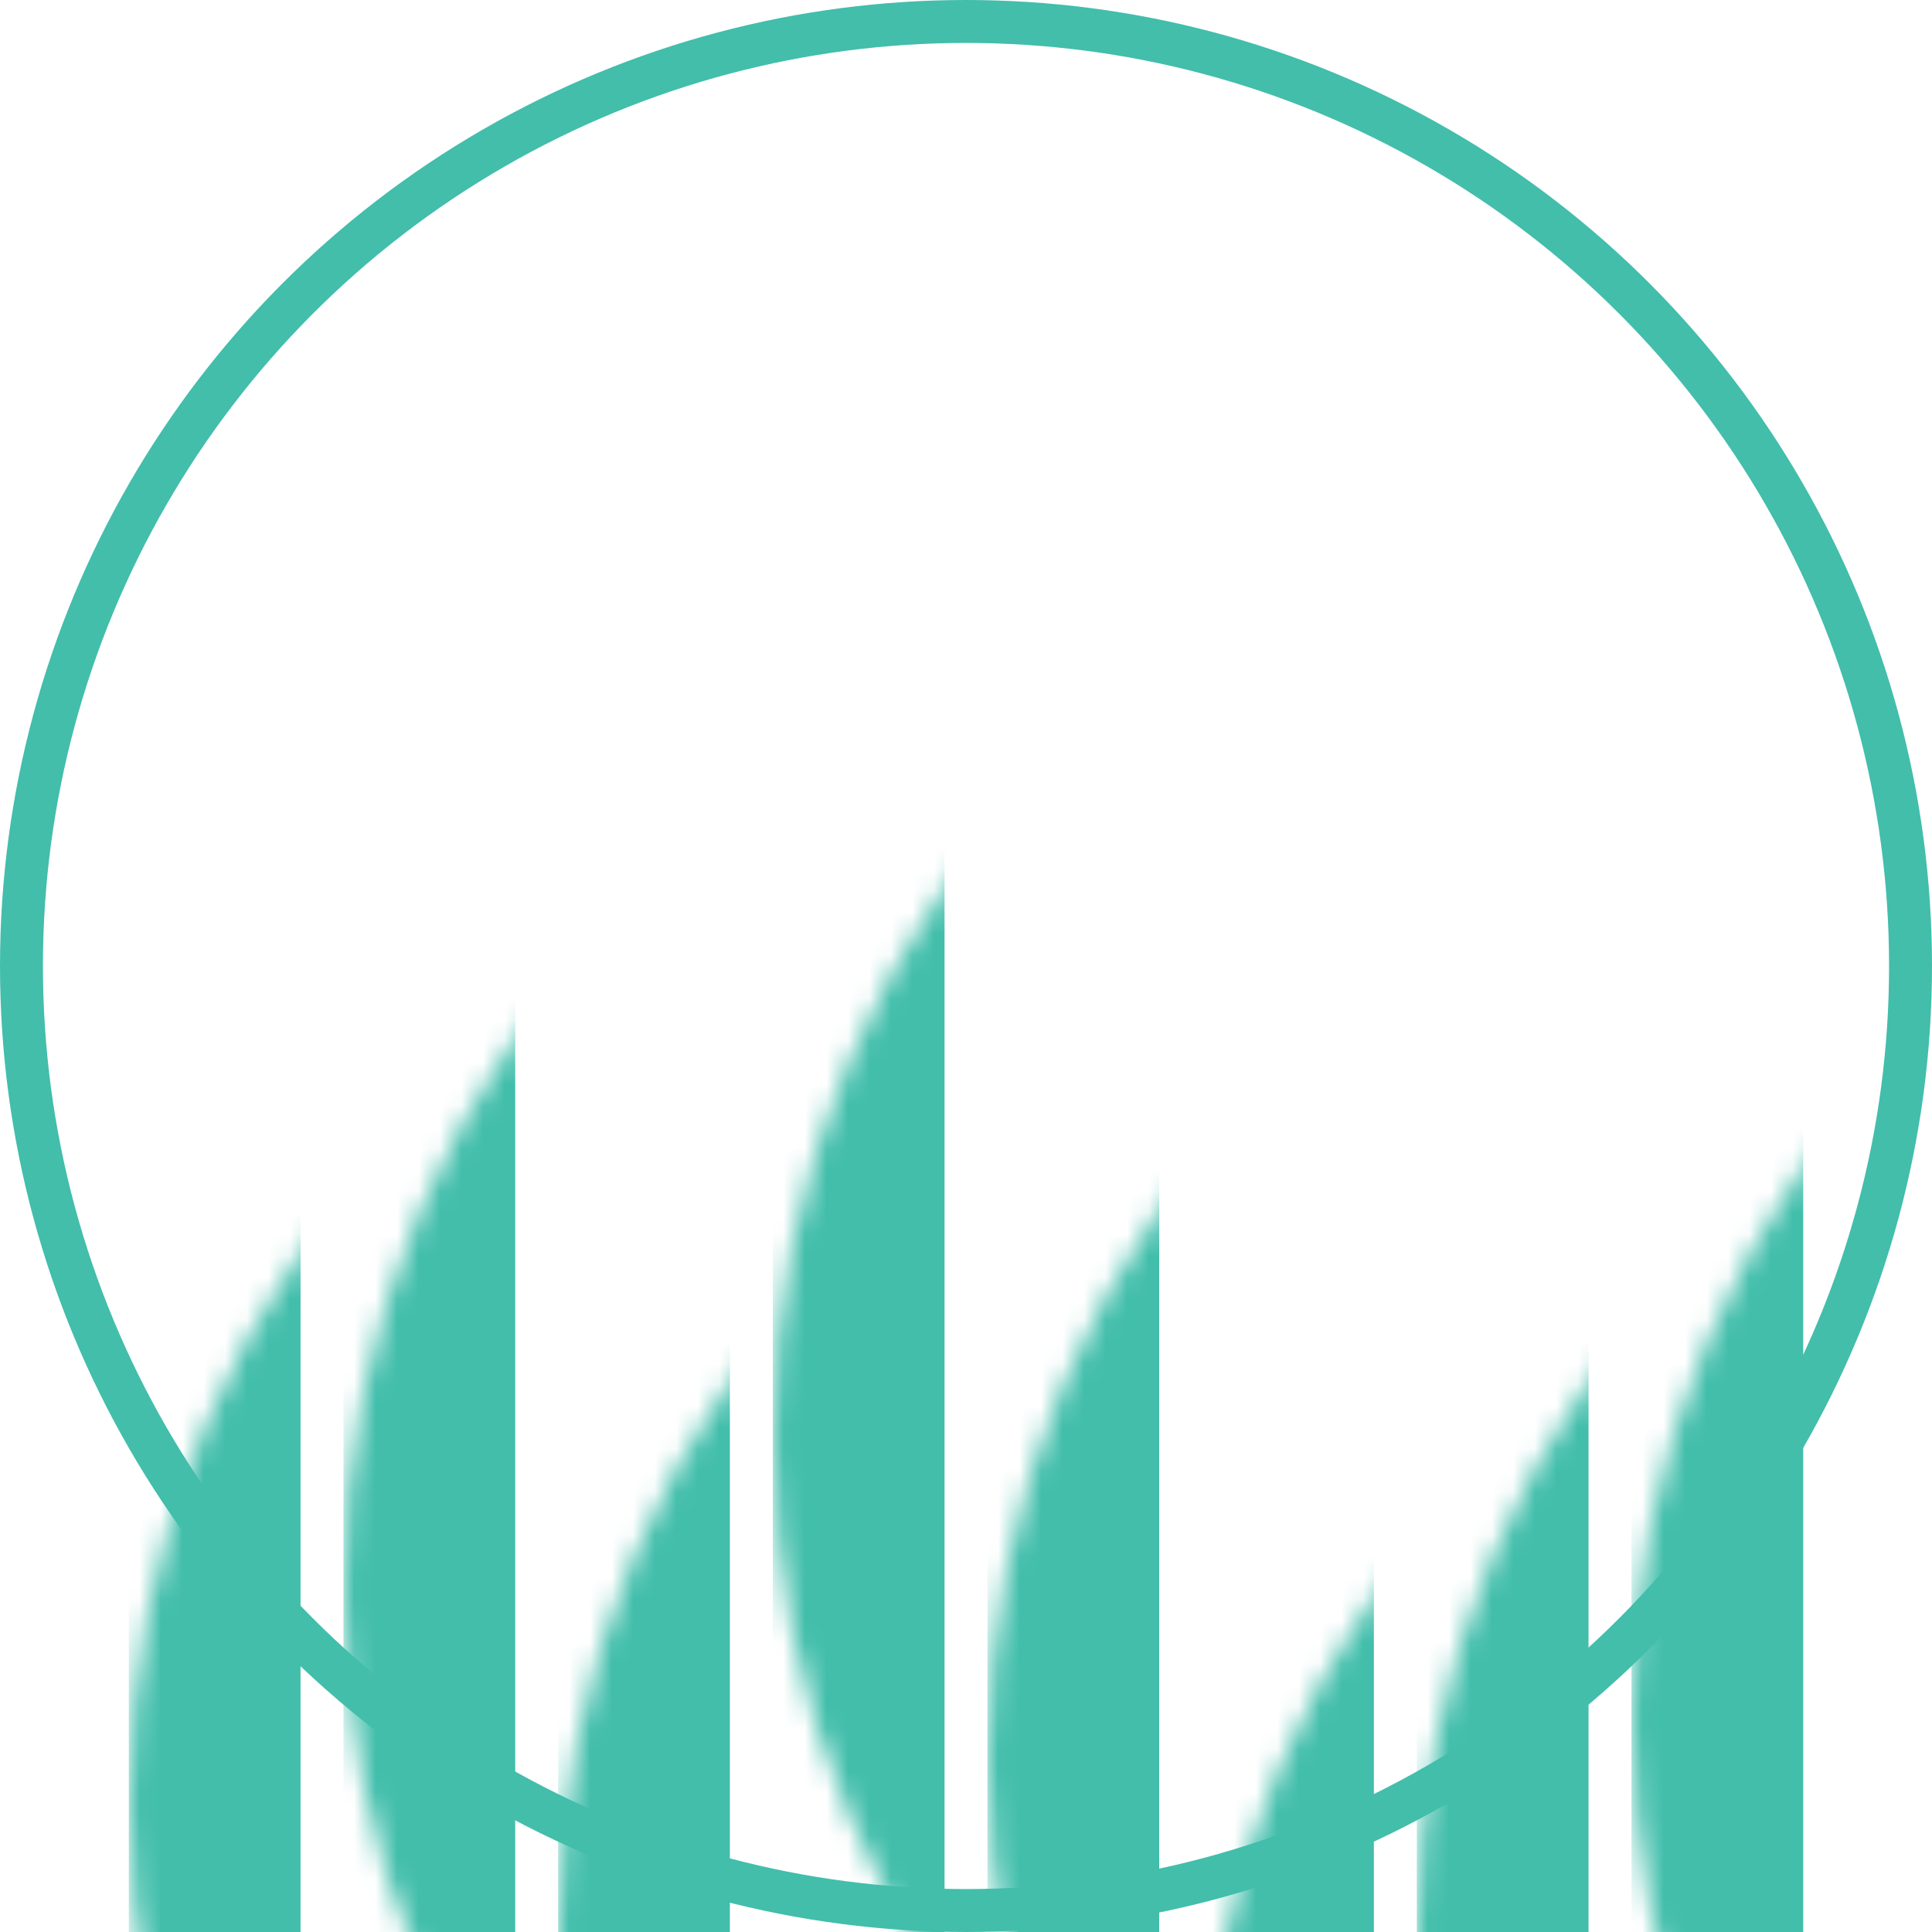
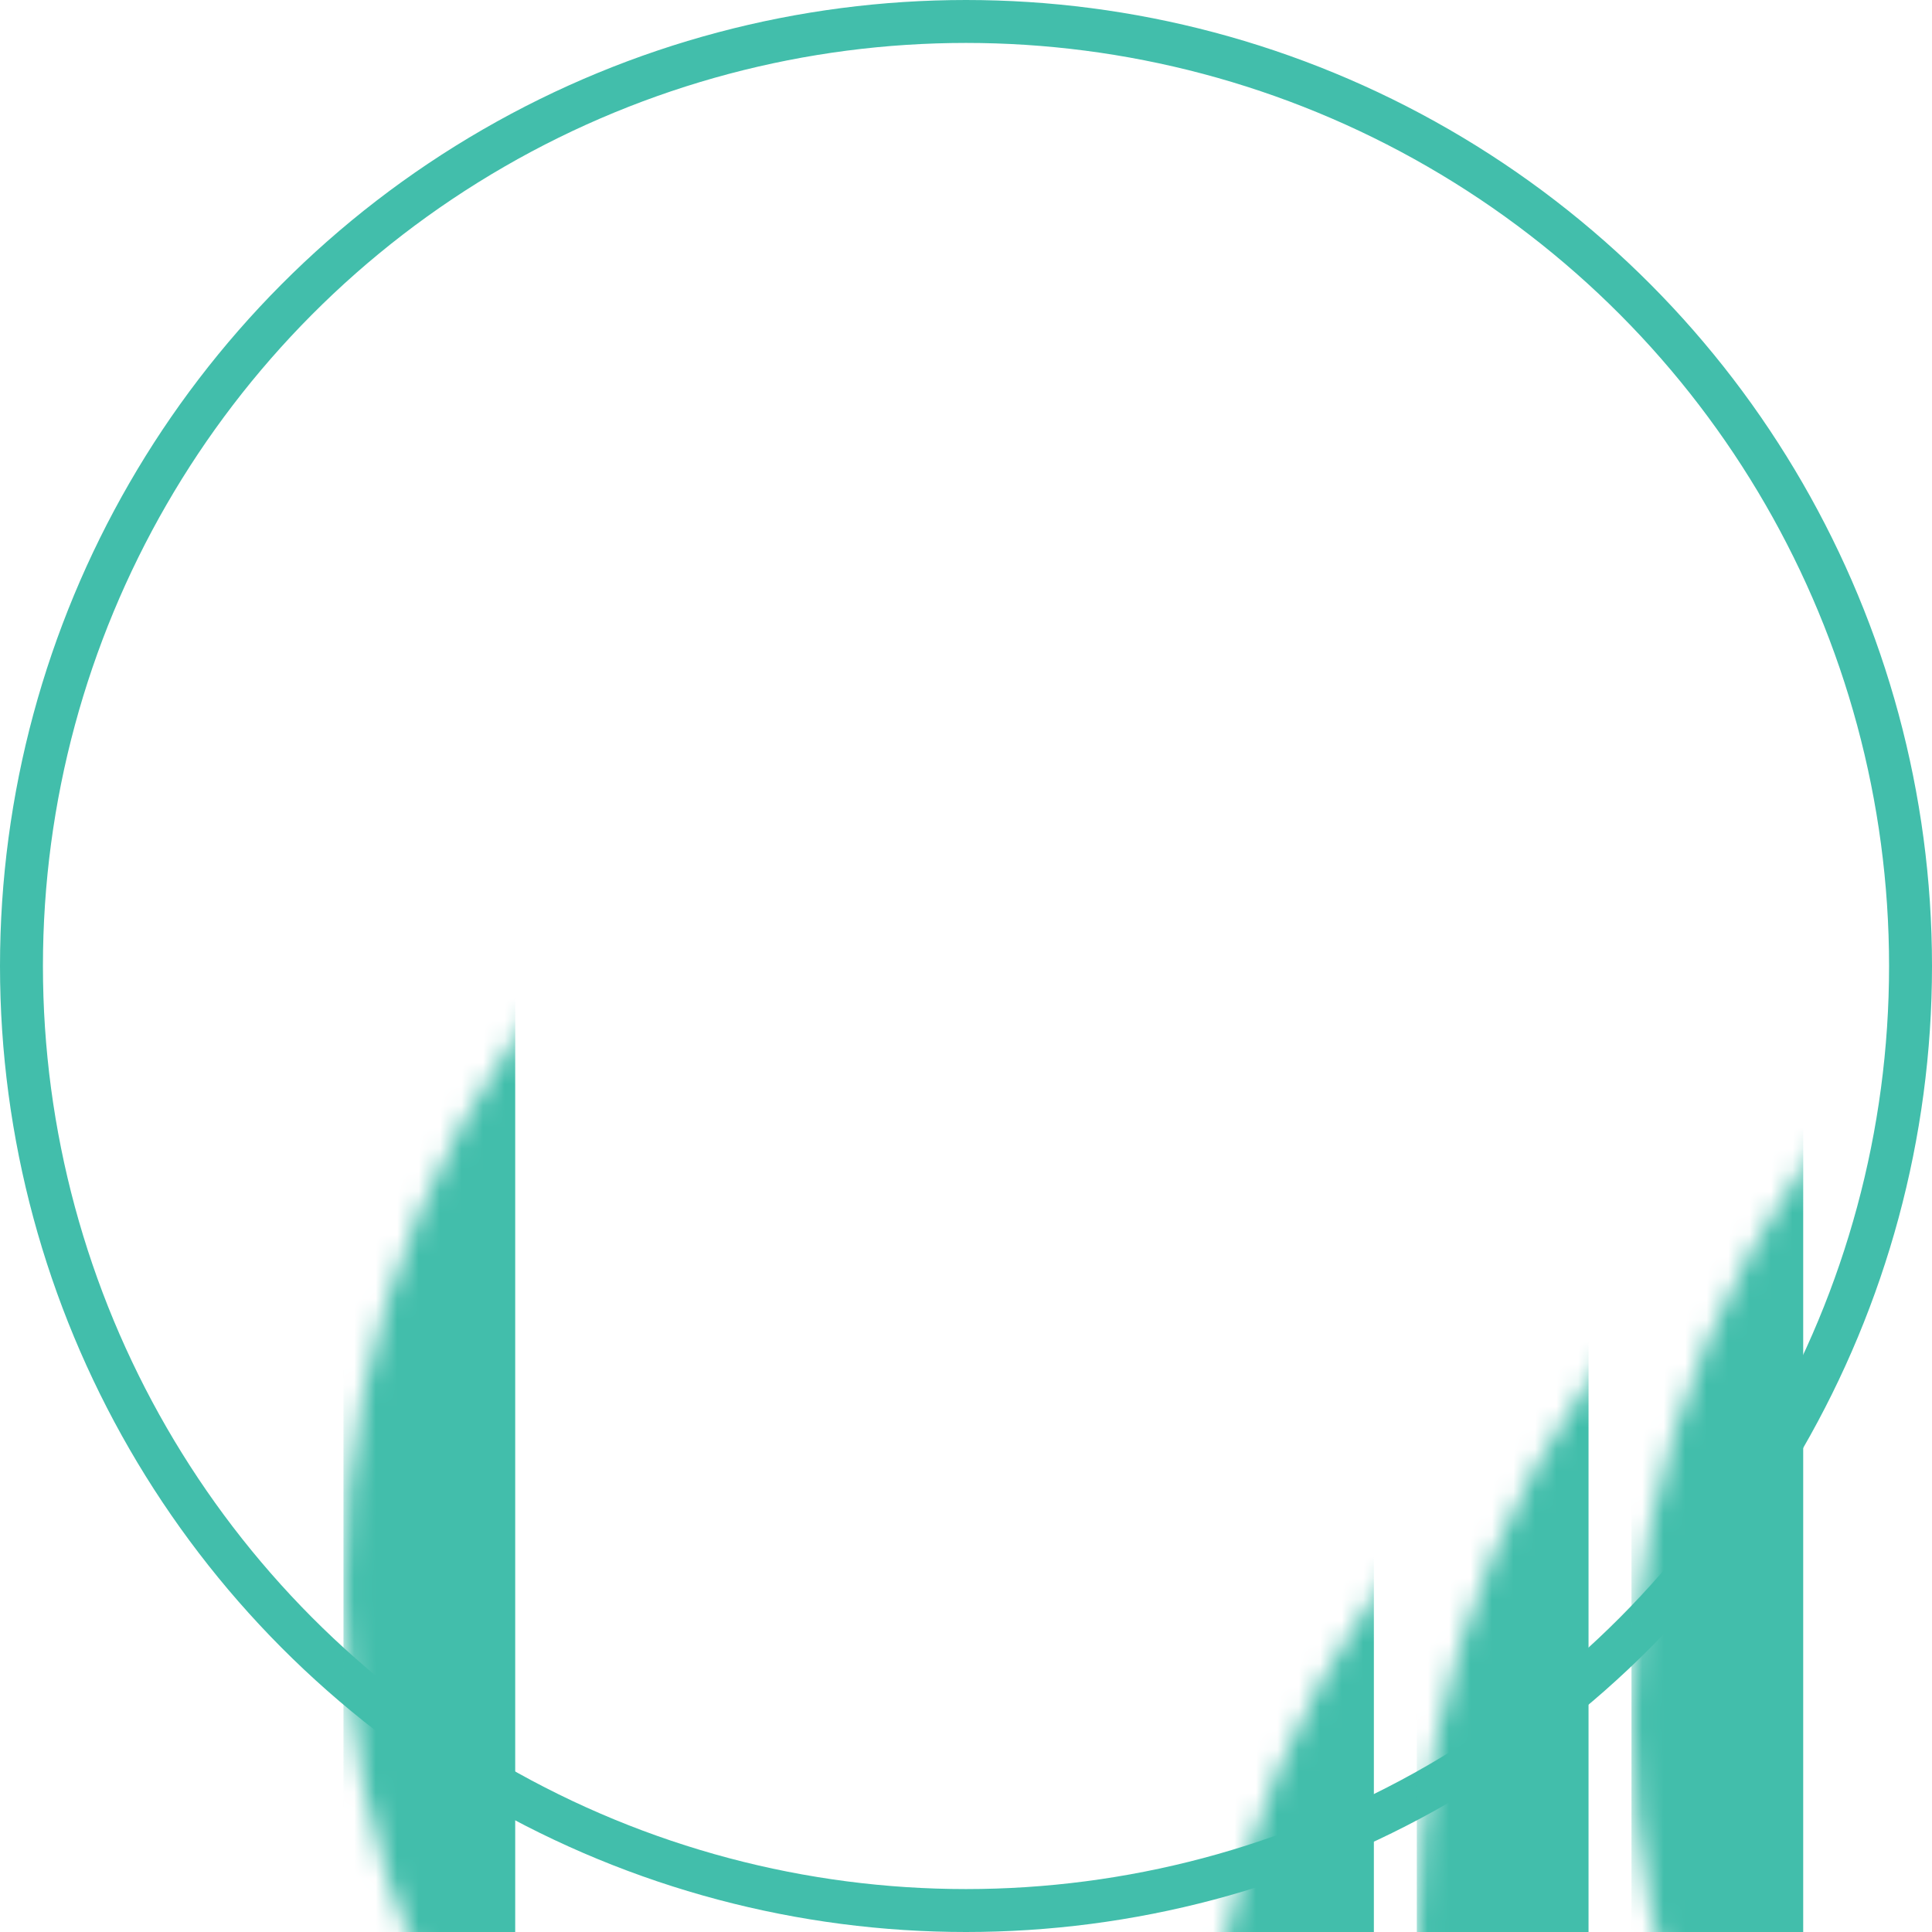
<svg xmlns="http://www.w3.org/2000/svg" xmlns:xlink="http://www.w3.org/1999/xlink" width="90px" height="90px" viewBox="0 0 90 90" version="1.1">
  <title>723F8834-727A-417C-B03C-9A4200767C49</title>
  <desc>Created with sketchtool.</desc>
  <defs>
    <circle id="path-1" cx="45" cy="45" r="45" />
  </defs>
  <g id="Billing" stroke="none" stroke-width="1" fill="none" fill-rule="evenodd">
    <g id="Billing-Plans" transform="translate(-570, -782)">
      <g id="1" transform="translate(325, 782)">
        <g id="Group" transform="translate(245, 0)">
          <g id="Rectangle-+-Rectangle-+-Rectangle-+-Rectangle-+-Rectangle-+-Rectangle-+-Rectangle-+-Rectangle-Mask">
            <mask id="mask-2" fill="white">
              <use xlink:href="#path-1" />
            </mask>
            <circle stroke="#42BEAB" stroke-width="2" cx="45" cy="45" r="44" />
-             <rect id="Rectangle" fill="#42BEAB" fill-rule="nonzero" mask="url(#mask-2)" x="6" y="39" width="8" height="59" />
            <rect id="Rectangle" fill="#42BEAB" fill-rule="nonzero" mask="url(#mask-2)" x="16" y="29" width="8" height="69" />
-             <rect id="Rectangle" fill="#42BEAB" fill-rule="nonzero" mask="url(#mask-2)" x="26" y="45" width="8" height="53" />
-             <rect id="Rectangle" fill="#42BEAB" fill-rule="nonzero" mask="url(#mask-2)" x="36" y="22" width="8" height="76" />
-             <rect id="Rectangle" fill="#42BEAB" fill-rule="nonzero" mask="url(#mask-2)" x="46" y="37" width="8" height="61" />
            <rect id="Rectangle" fill="#42BEAB" fill-rule="nonzero" mask="url(#mask-2)" x="56" y="55" width="8" height="43" />
            <rect id="Rectangle" fill="#42BEAB" fill-rule="nonzero" mask="url(#mask-2)" x="66" y="45" width="8" height="53" />
            <rect id="Rectangle" fill="#42BEAB" fill-rule="nonzero" mask="url(#mask-2)" x="76" y="35" width="8" height="63" />
            <rect id="Rectangle" fill="#405765" mask="url(#mask-2)" x="2" y="45" width="86" height="2" />
          </g>
        </g>
      </g>
    </g>
  </g>
</svg>